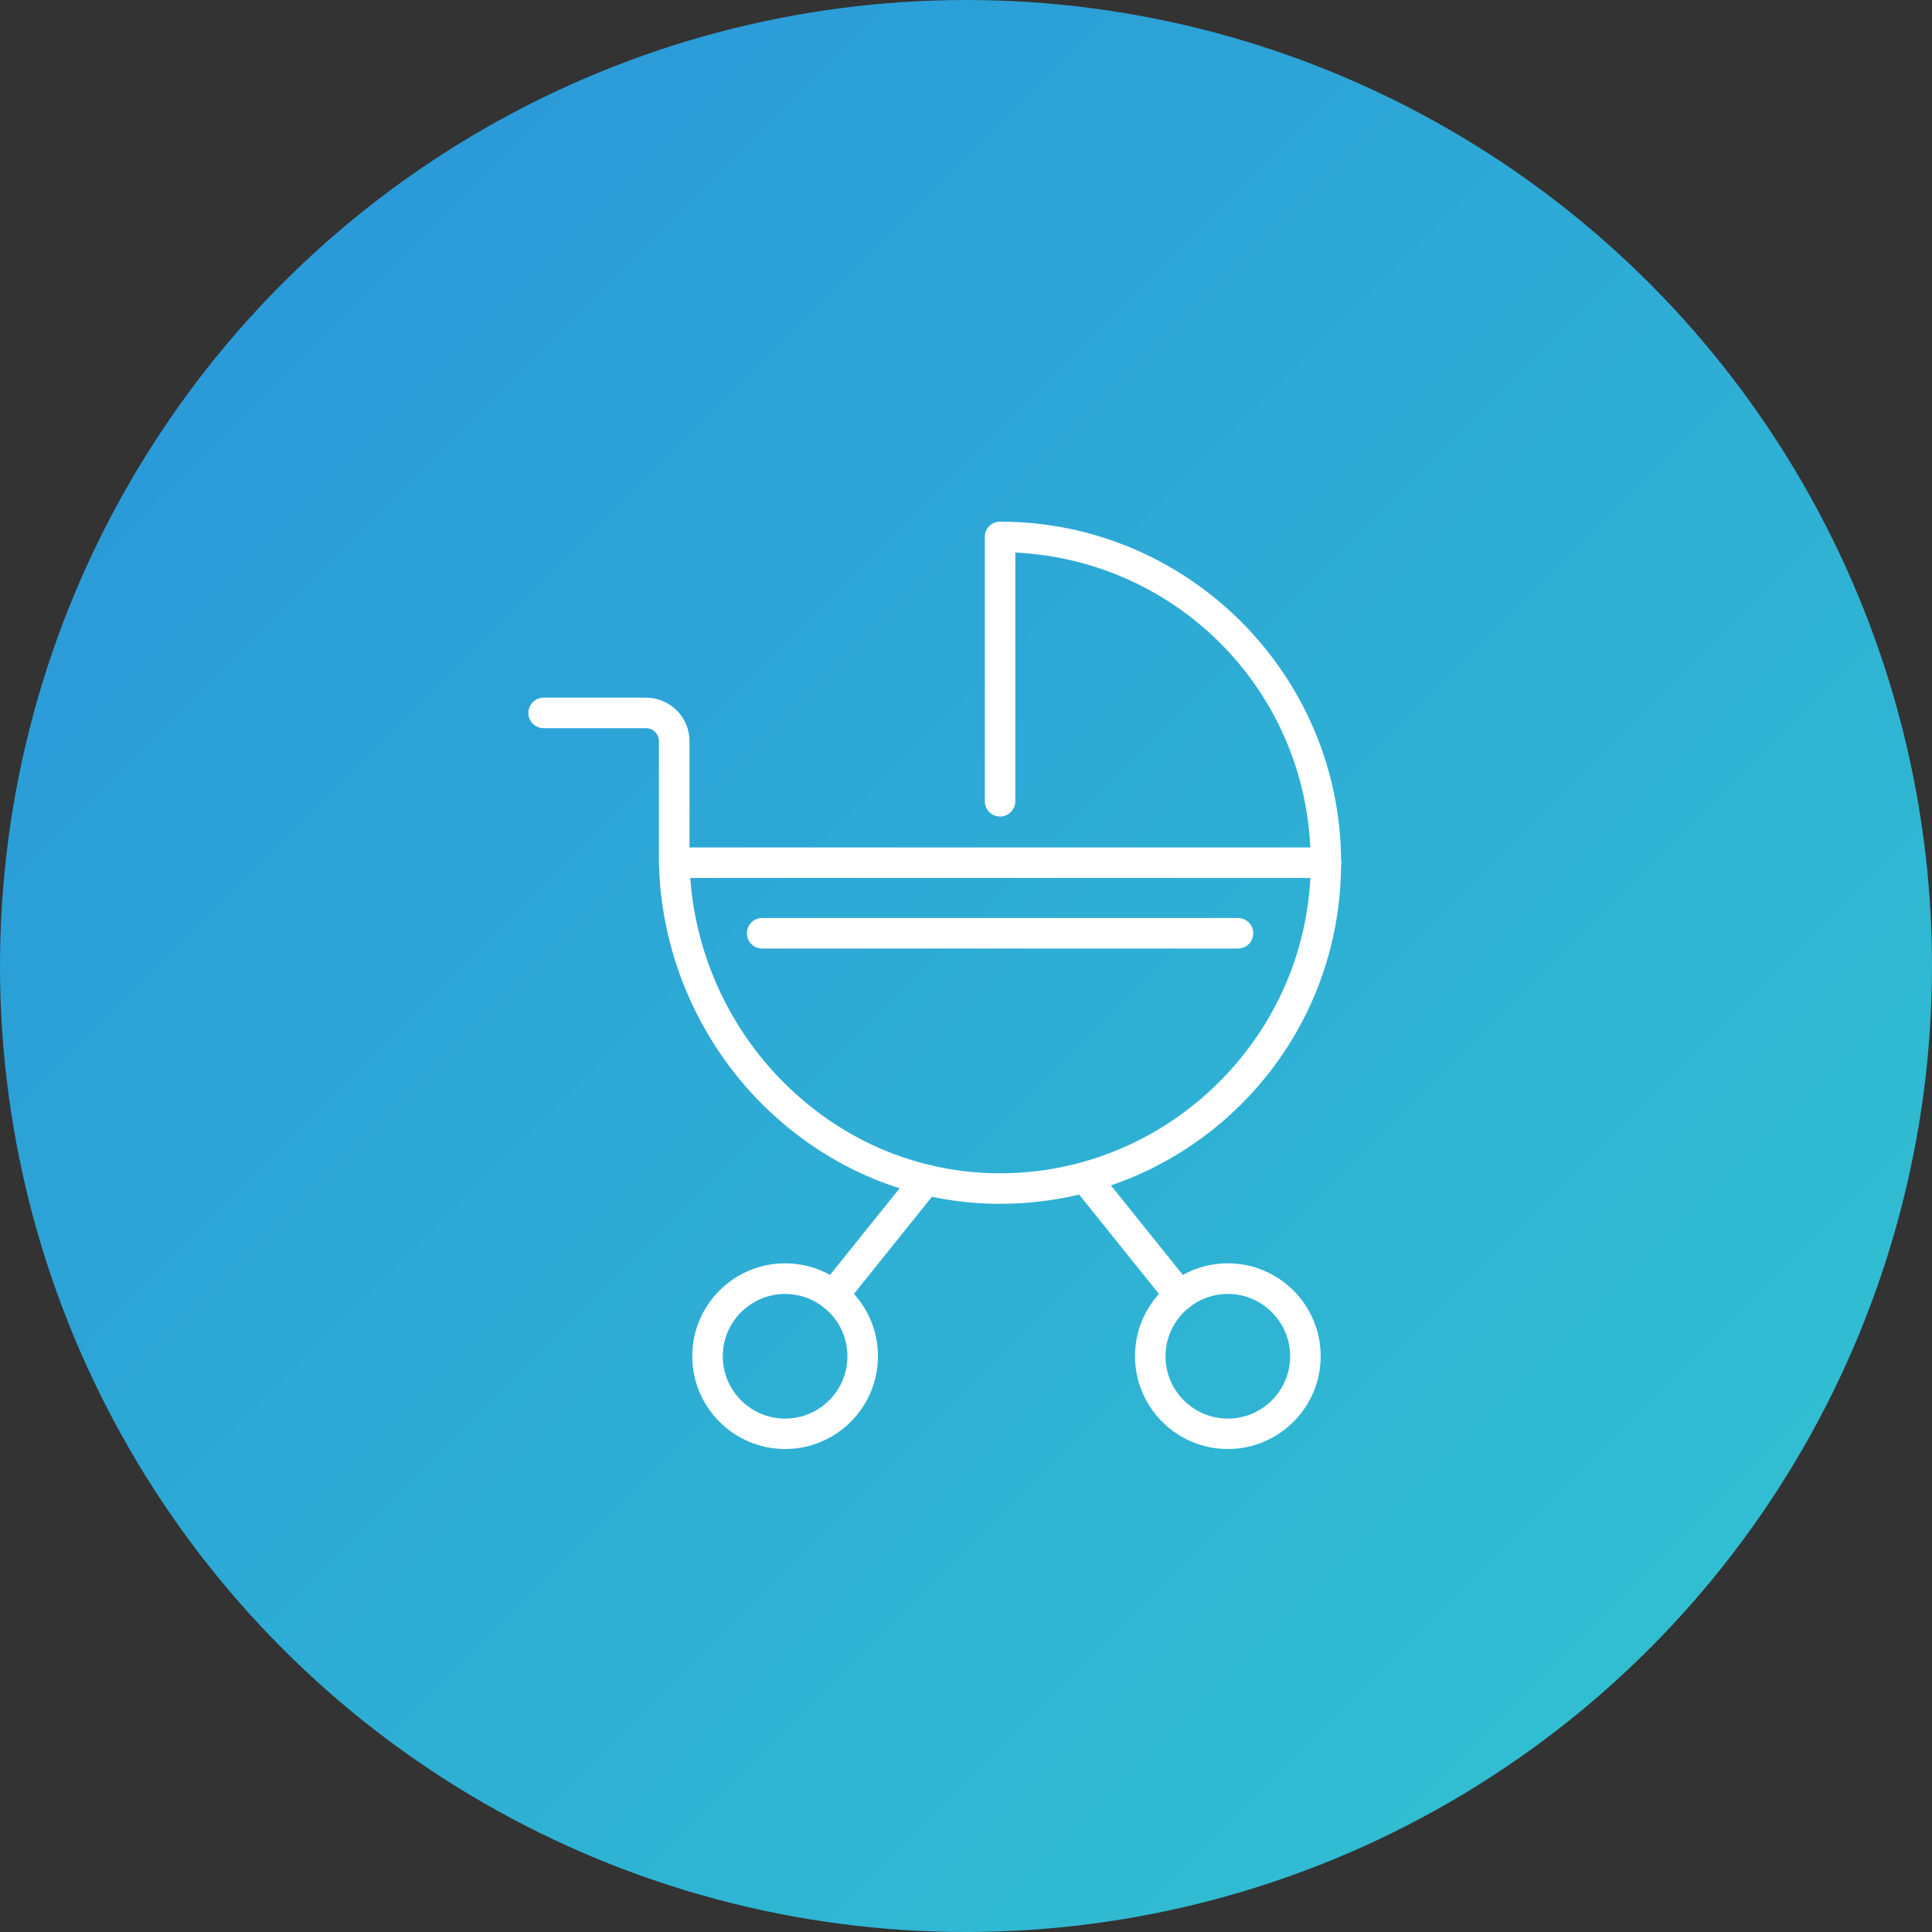
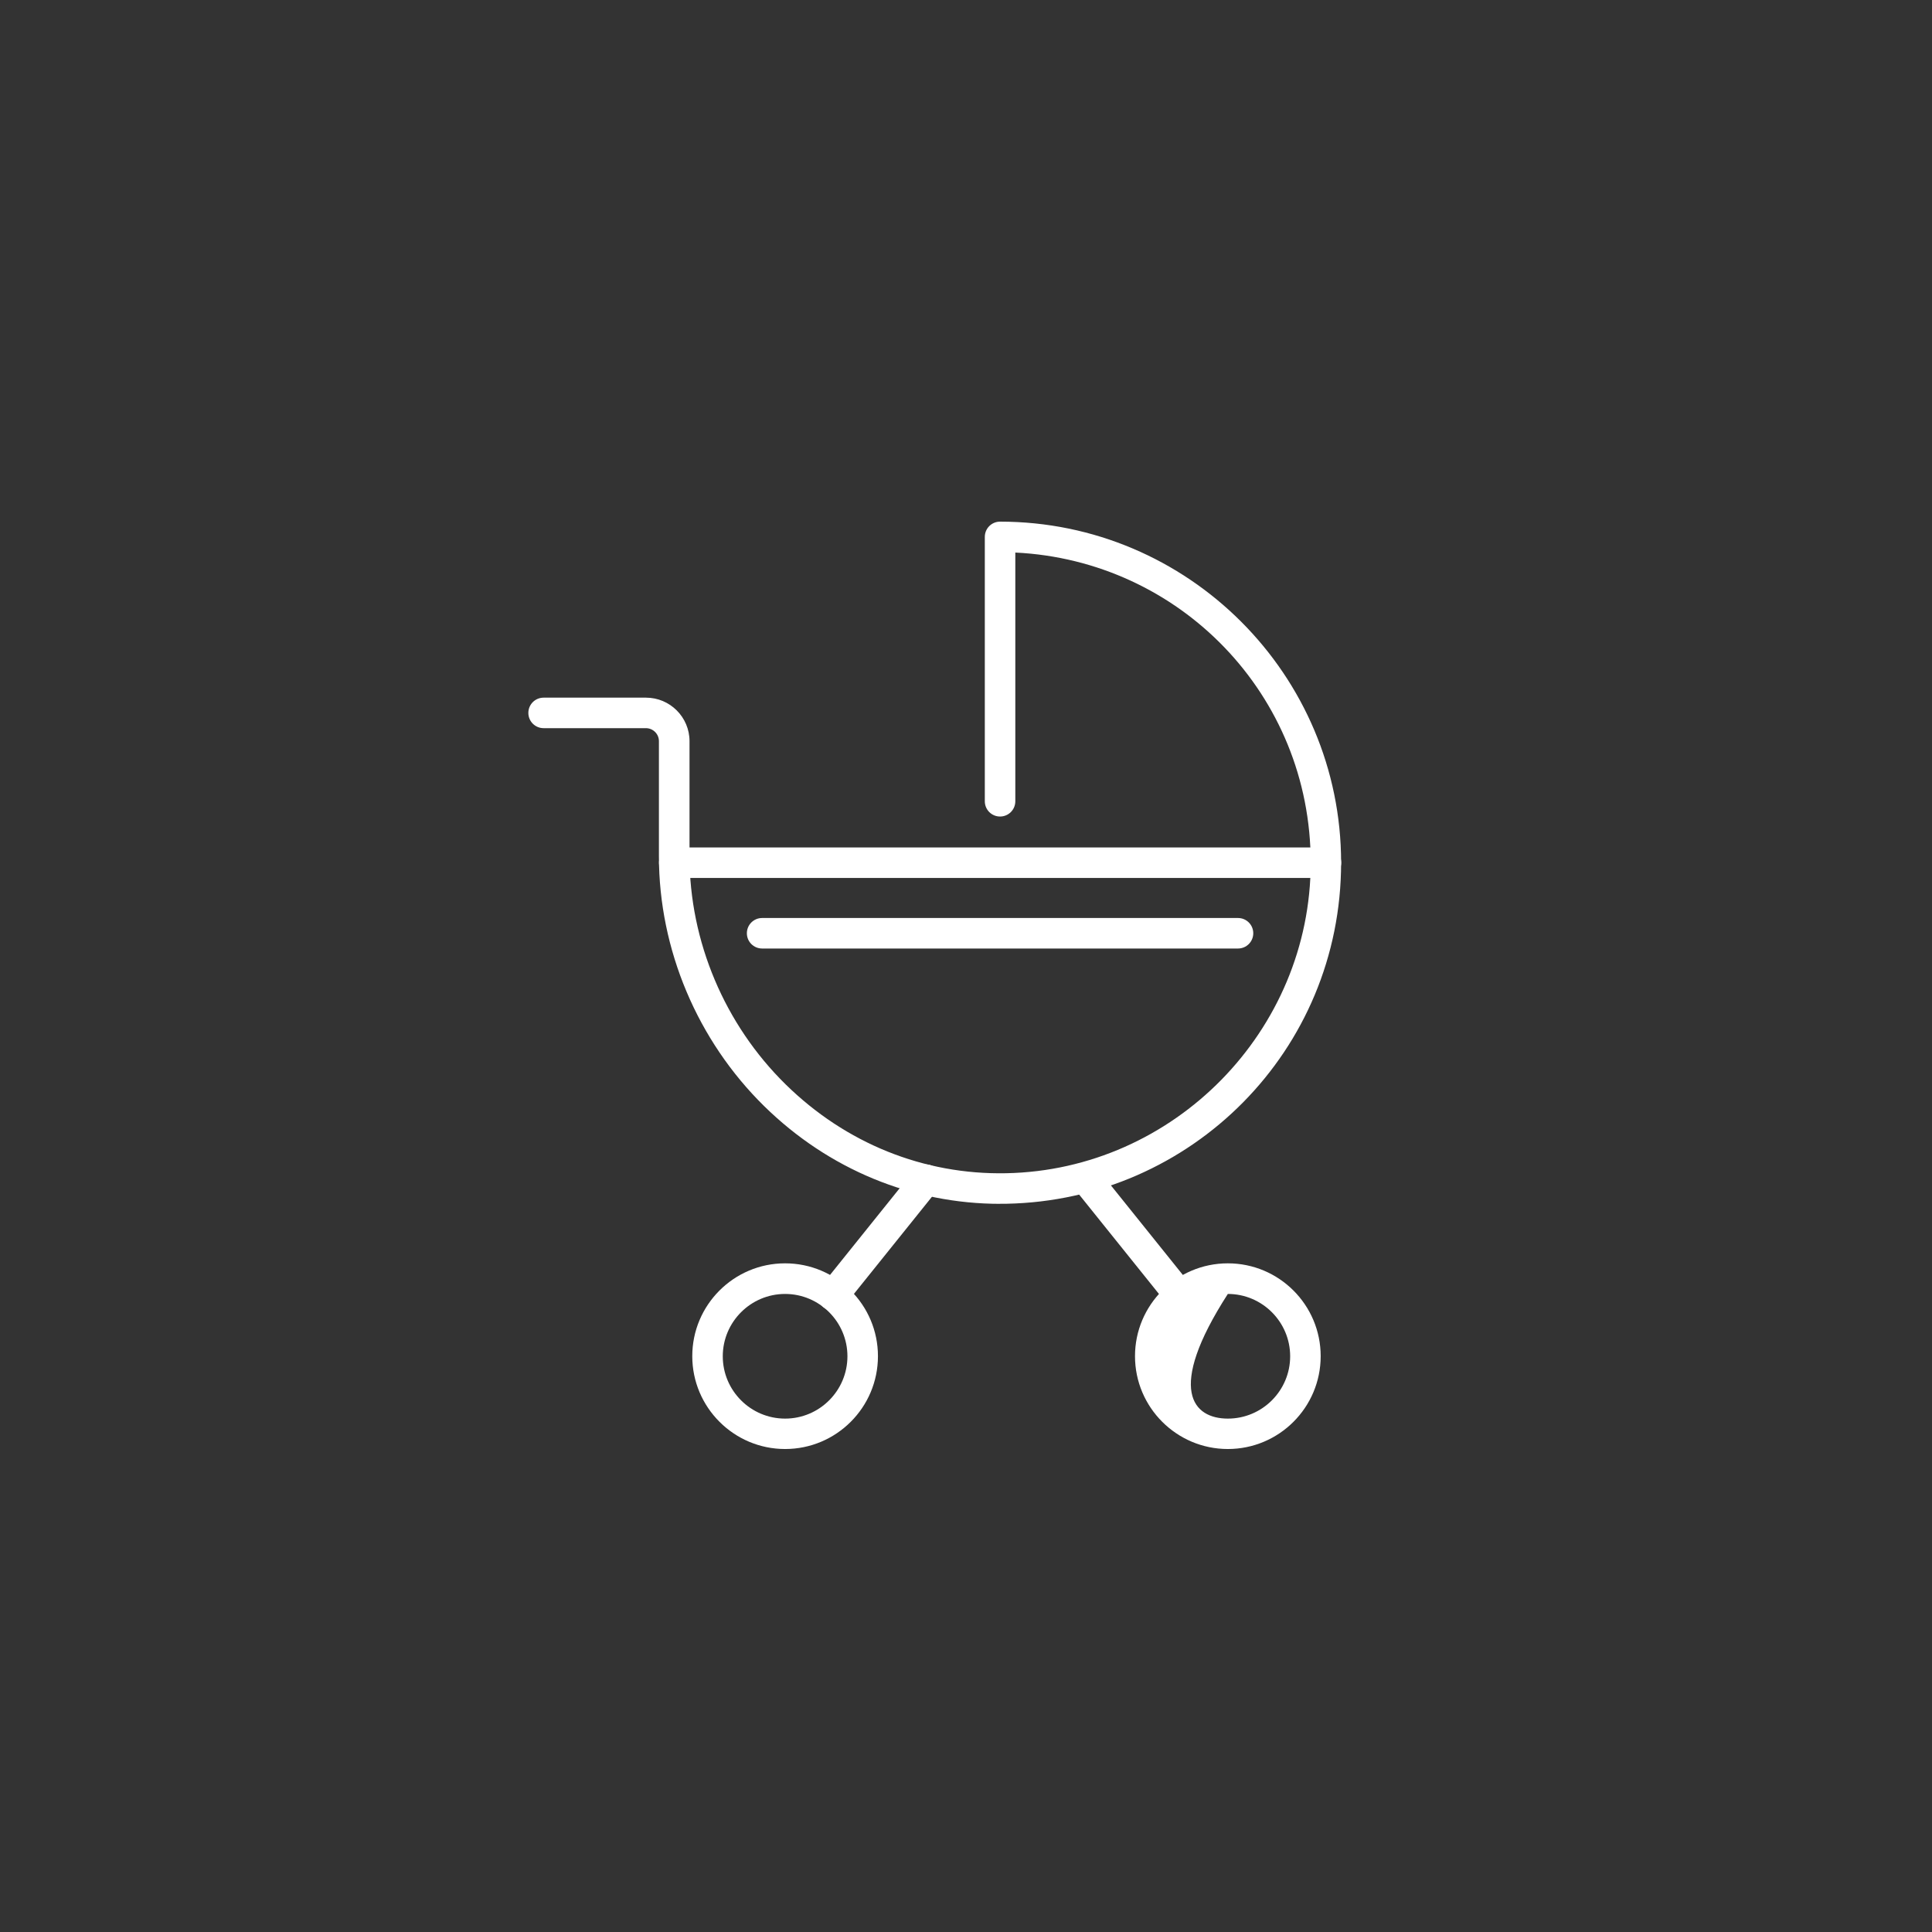
<svg xmlns="http://www.w3.org/2000/svg" width="160" height="160" viewBox="0 0 160 160" fill="none">
  <rect x="0" y="0" width="160" height="160" fill="#333333" stroke="none" />
-   <circle cx="80" cy="80" r="80" fill="url(#paint0_linear_157_680)" />
  <path d="M82.838 99.697C75.545 99.697 68.623 96.842 63.293 91.613C57.752 86.173 54.569 78.628 54.569 70.914V61.381C54.569 60.783 54.08 60.303 53.491 60.303H45.019C44.32 60.303 43.756 59.739 43.756 59.04C43.756 58.341 44.32 57.777 45.019 57.777H53.499C55.486 57.777 57.103 59.394 57.103 61.381V70.914C57.103 77.954 60.008 84.842 65.07 89.811C70.038 94.686 76.497 97.297 83.326 97.162C97.23 96.893 108.547 85.364 108.547 71.444C108.547 57.524 97.684 46.417 84.084 45.76V66.358C84.084 67.057 83.52 67.621 82.821 67.621C82.122 67.621 81.558 67.057 81.558 66.358V44.463C81.558 43.764 82.122 43.2 82.821 43.2C98.4 43.2 111.065 55.874 111.065 71.444C111.065 87.015 98.644 99.394 83.368 99.689C83.192 99.689 83.015 99.689 82.829 99.689L82.838 99.697Z" fill="white" />
  <path d="M109.811 72.708H55.84C55.141 72.708 54.577 72.144 54.577 71.445C54.577 70.746 55.141 70.182 55.84 70.182H109.811C110.51 70.182 111.074 70.746 111.074 71.445C111.074 72.144 110.51 72.708 109.811 72.708Z" fill="white" />
  <path d="M102.526 78.552H63.116C62.417 78.552 61.853 77.987 61.853 77.288C61.853 76.59 62.417 76.025 63.116 76.025H102.526C103.225 76.025 103.79 76.59 103.79 77.288C103.79 77.987 103.225 78.552 102.526 78.552Z" fill="white" />
  <path d="M65.019 120.001C60.783 120.001 57.331 116.557 57.331 112.312C57.331 108.068 60.775 104.624 65.019 104.624C69.263 104.624 72.708 108.068 72.708 112.312C72.708 116.557 69.263 120.001 65.019 120.001ZM65.019 107.159C62.173 107.159 59.857 109.475 59.857 112.321C59.857 115.167 62.173 117.483 65.019 117.483C67.865 117.483 70.181 115.167 70.181 112.321C70.181 109.475 67.865 107.159 65.019 107.159Z" fill="white" />
  <path d="M68.994 108.548C68.716 108.548 68.438 108.455 68.202 108.27C67.655 107.832 67.571 107.041 68.009 106.493L75.706 96.91C76.144 96.363 76.935 96.279 77.482 96.716C78.03 97.154 78.114 97.946 77.676 98.493L69.979 108.076C69.727 108.388 69.365 108.548 68.994 108.548Z" fill="white" />
-   <path d="M101.684 120.001C97.448 120.001 93.996 116.557 93.996 112.312C93.996 108.068 97.44 104.624 101.684 104.624C105.928 104.624 109.373 108.068 109.373 112.312C109.373 116.557 105.928 120.001 101.684 120.001ZM101.684 107.159C98.838 107.159 96.522 109.475 96.522 112.321C96.522 115.167 98.838 117.483 101.684 117.483C104.531 117.483 106.846 115.167 106.846 112.321C106.846 109.475 104.531 107.159 101.684 107.159Z" fill="white" />
+   <path d="M101.684 120.001C97.448 120.001 93.996 116.557 93.996 112.312C93.996 108.068 97.44 104.624 101.684 104.624C105.928 104.624 109.373 108.068 109.373 112.312C109.373 116.557 105.928 120.001 101.684 120.001ZM101.684 107.159C96.522 115.167 98.838 117.483 101.684 117.483C104.531 117.483 106.846 115.167 106.846 112.321C106.846 109.475 104.531 107.159 101.684 107.159Z" fill="white" />
  <path d="M97.701 108.548C97.331 108.548 96.969 108.388 96.716 108.076L89.019 98.493C88.581 97.946 88.665 97.154 89.213 96.716C89.752 96.279 90.552 96.363 90.99 96.91L98.687 106.493C99.124 107.041 99.04 107.832 98.493 108.27C98.257 108.455 97.979 108.548 97.701 108.548Z" fill="white" />
  <defs>
    <linearGradient id="paint0_linear_157_680" x1="0" y1="0" x2="160" y2="160" gradientUnits="userSpaceOnUse">
      <stop stop-color="#2993DA" />
      <stop offset="1" stop-color="#32C5D0" />
    </linearGradient>
  </defs>
</svg>